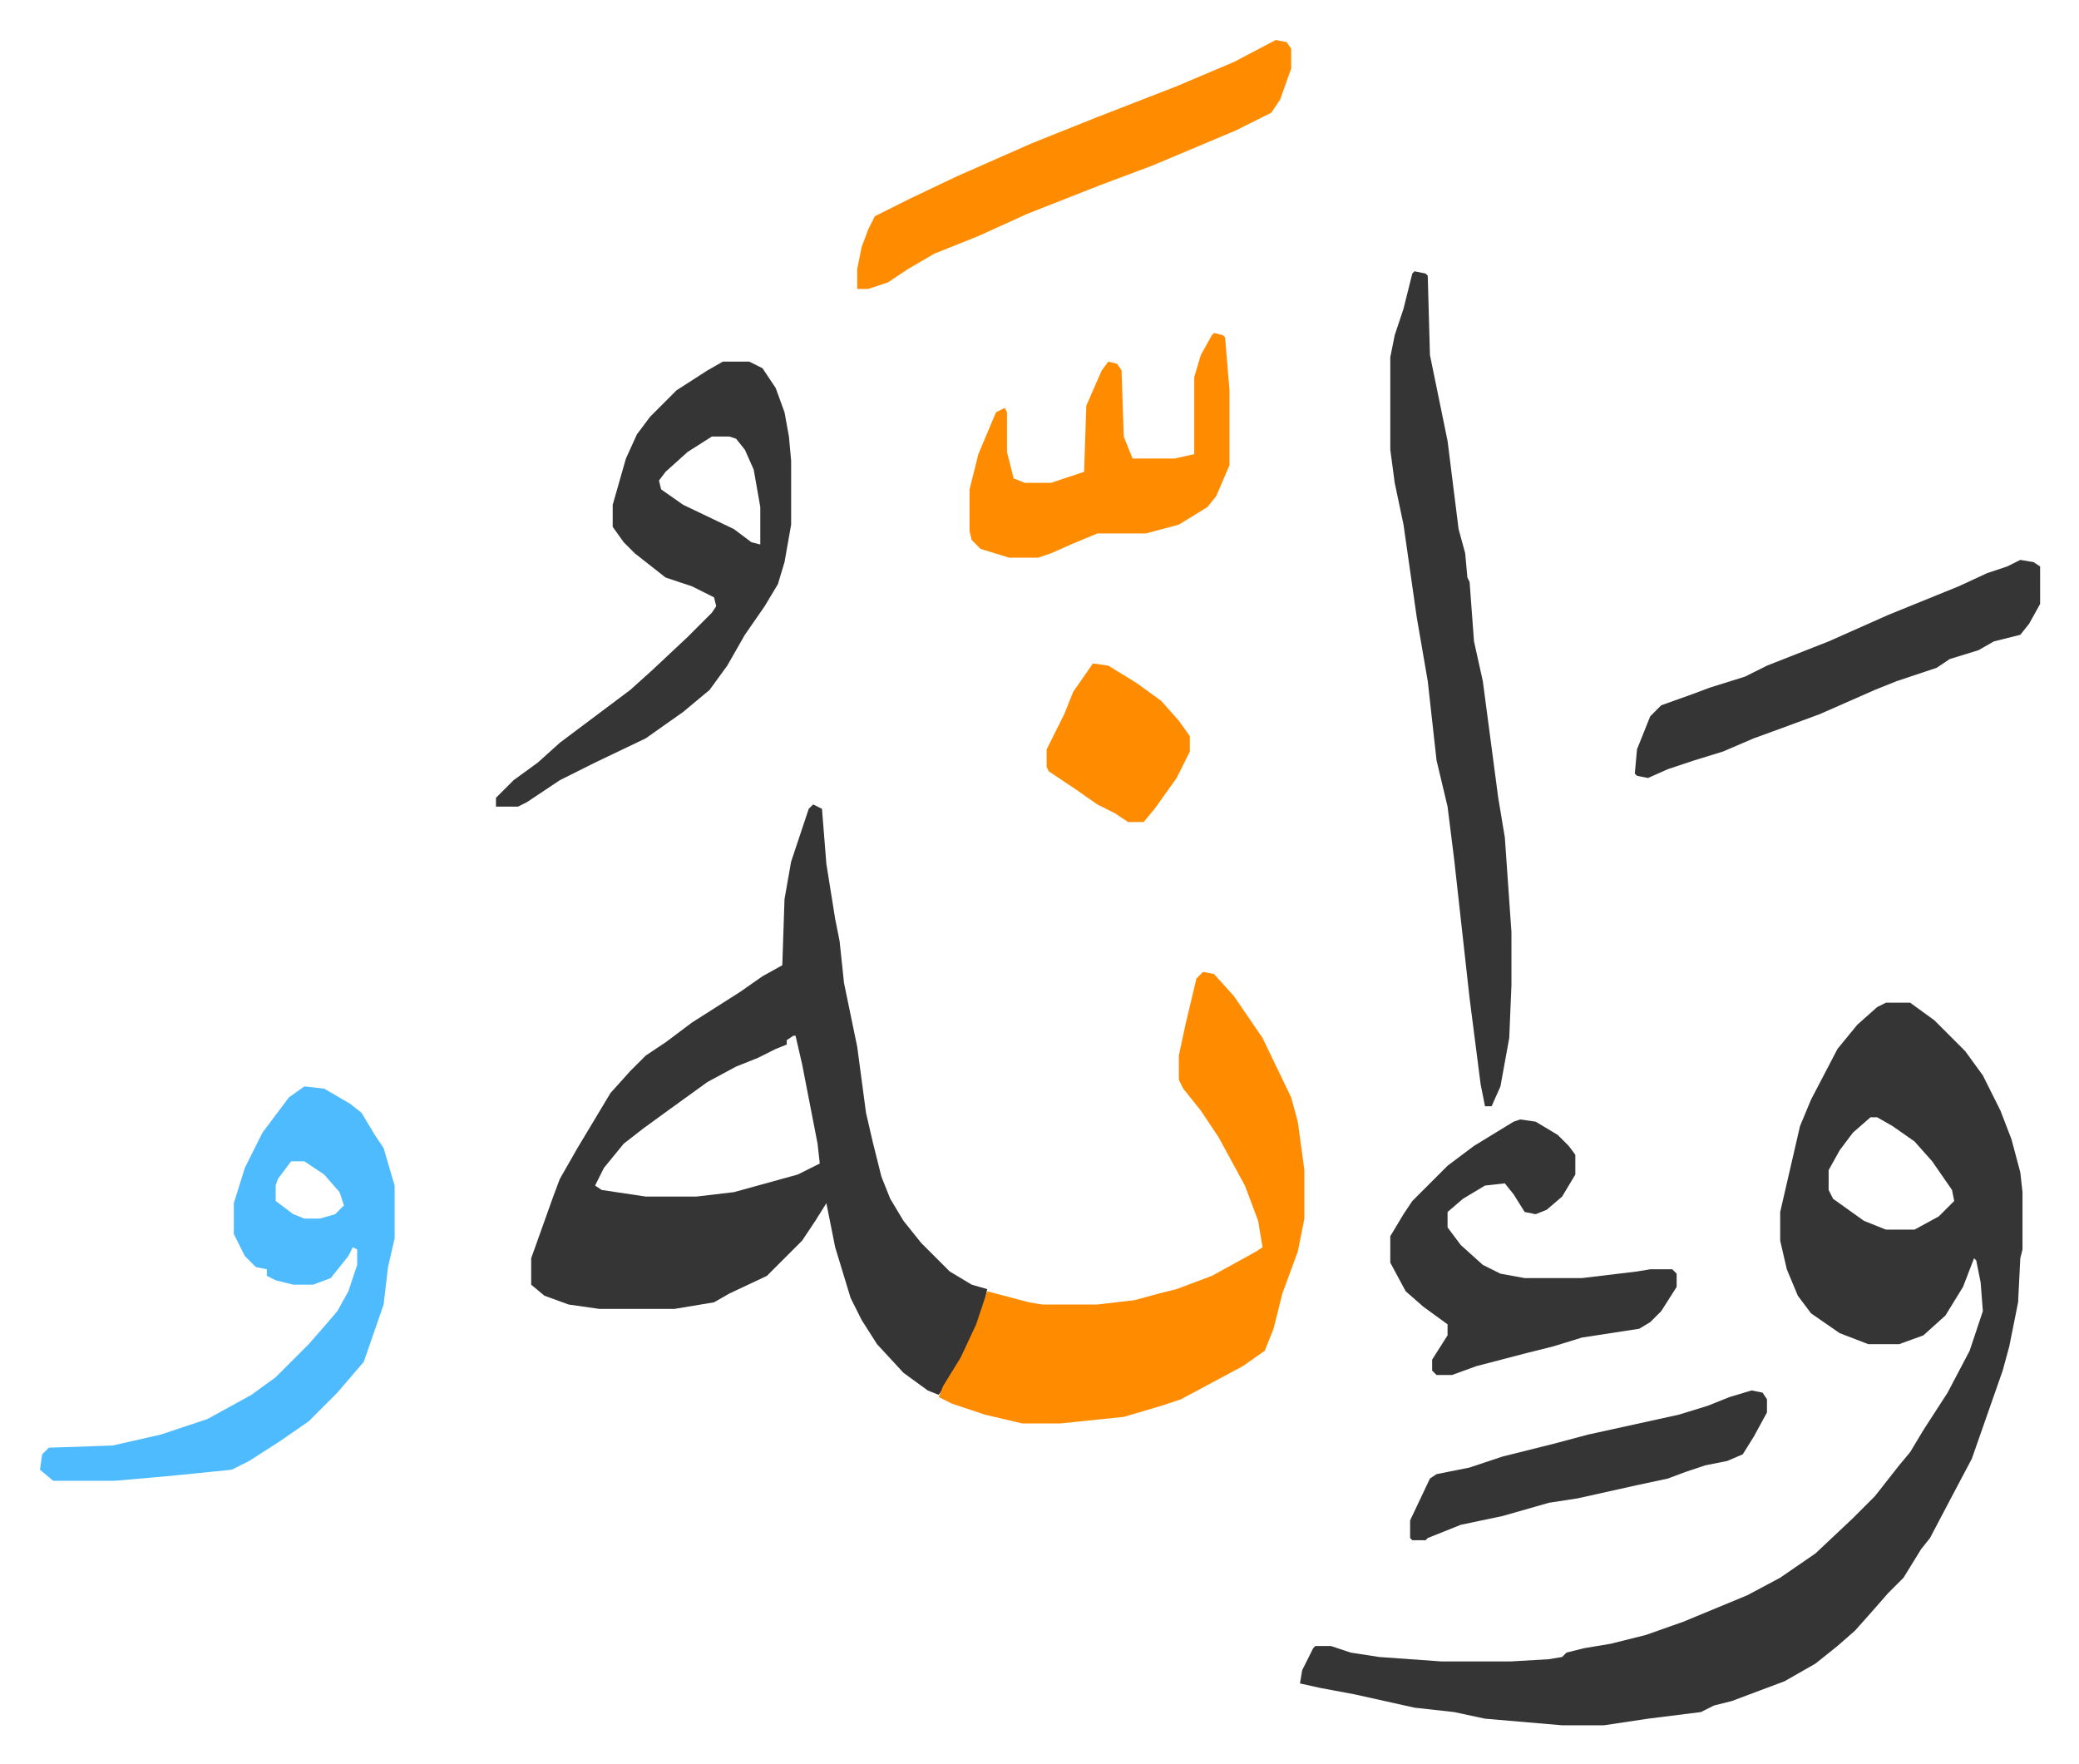
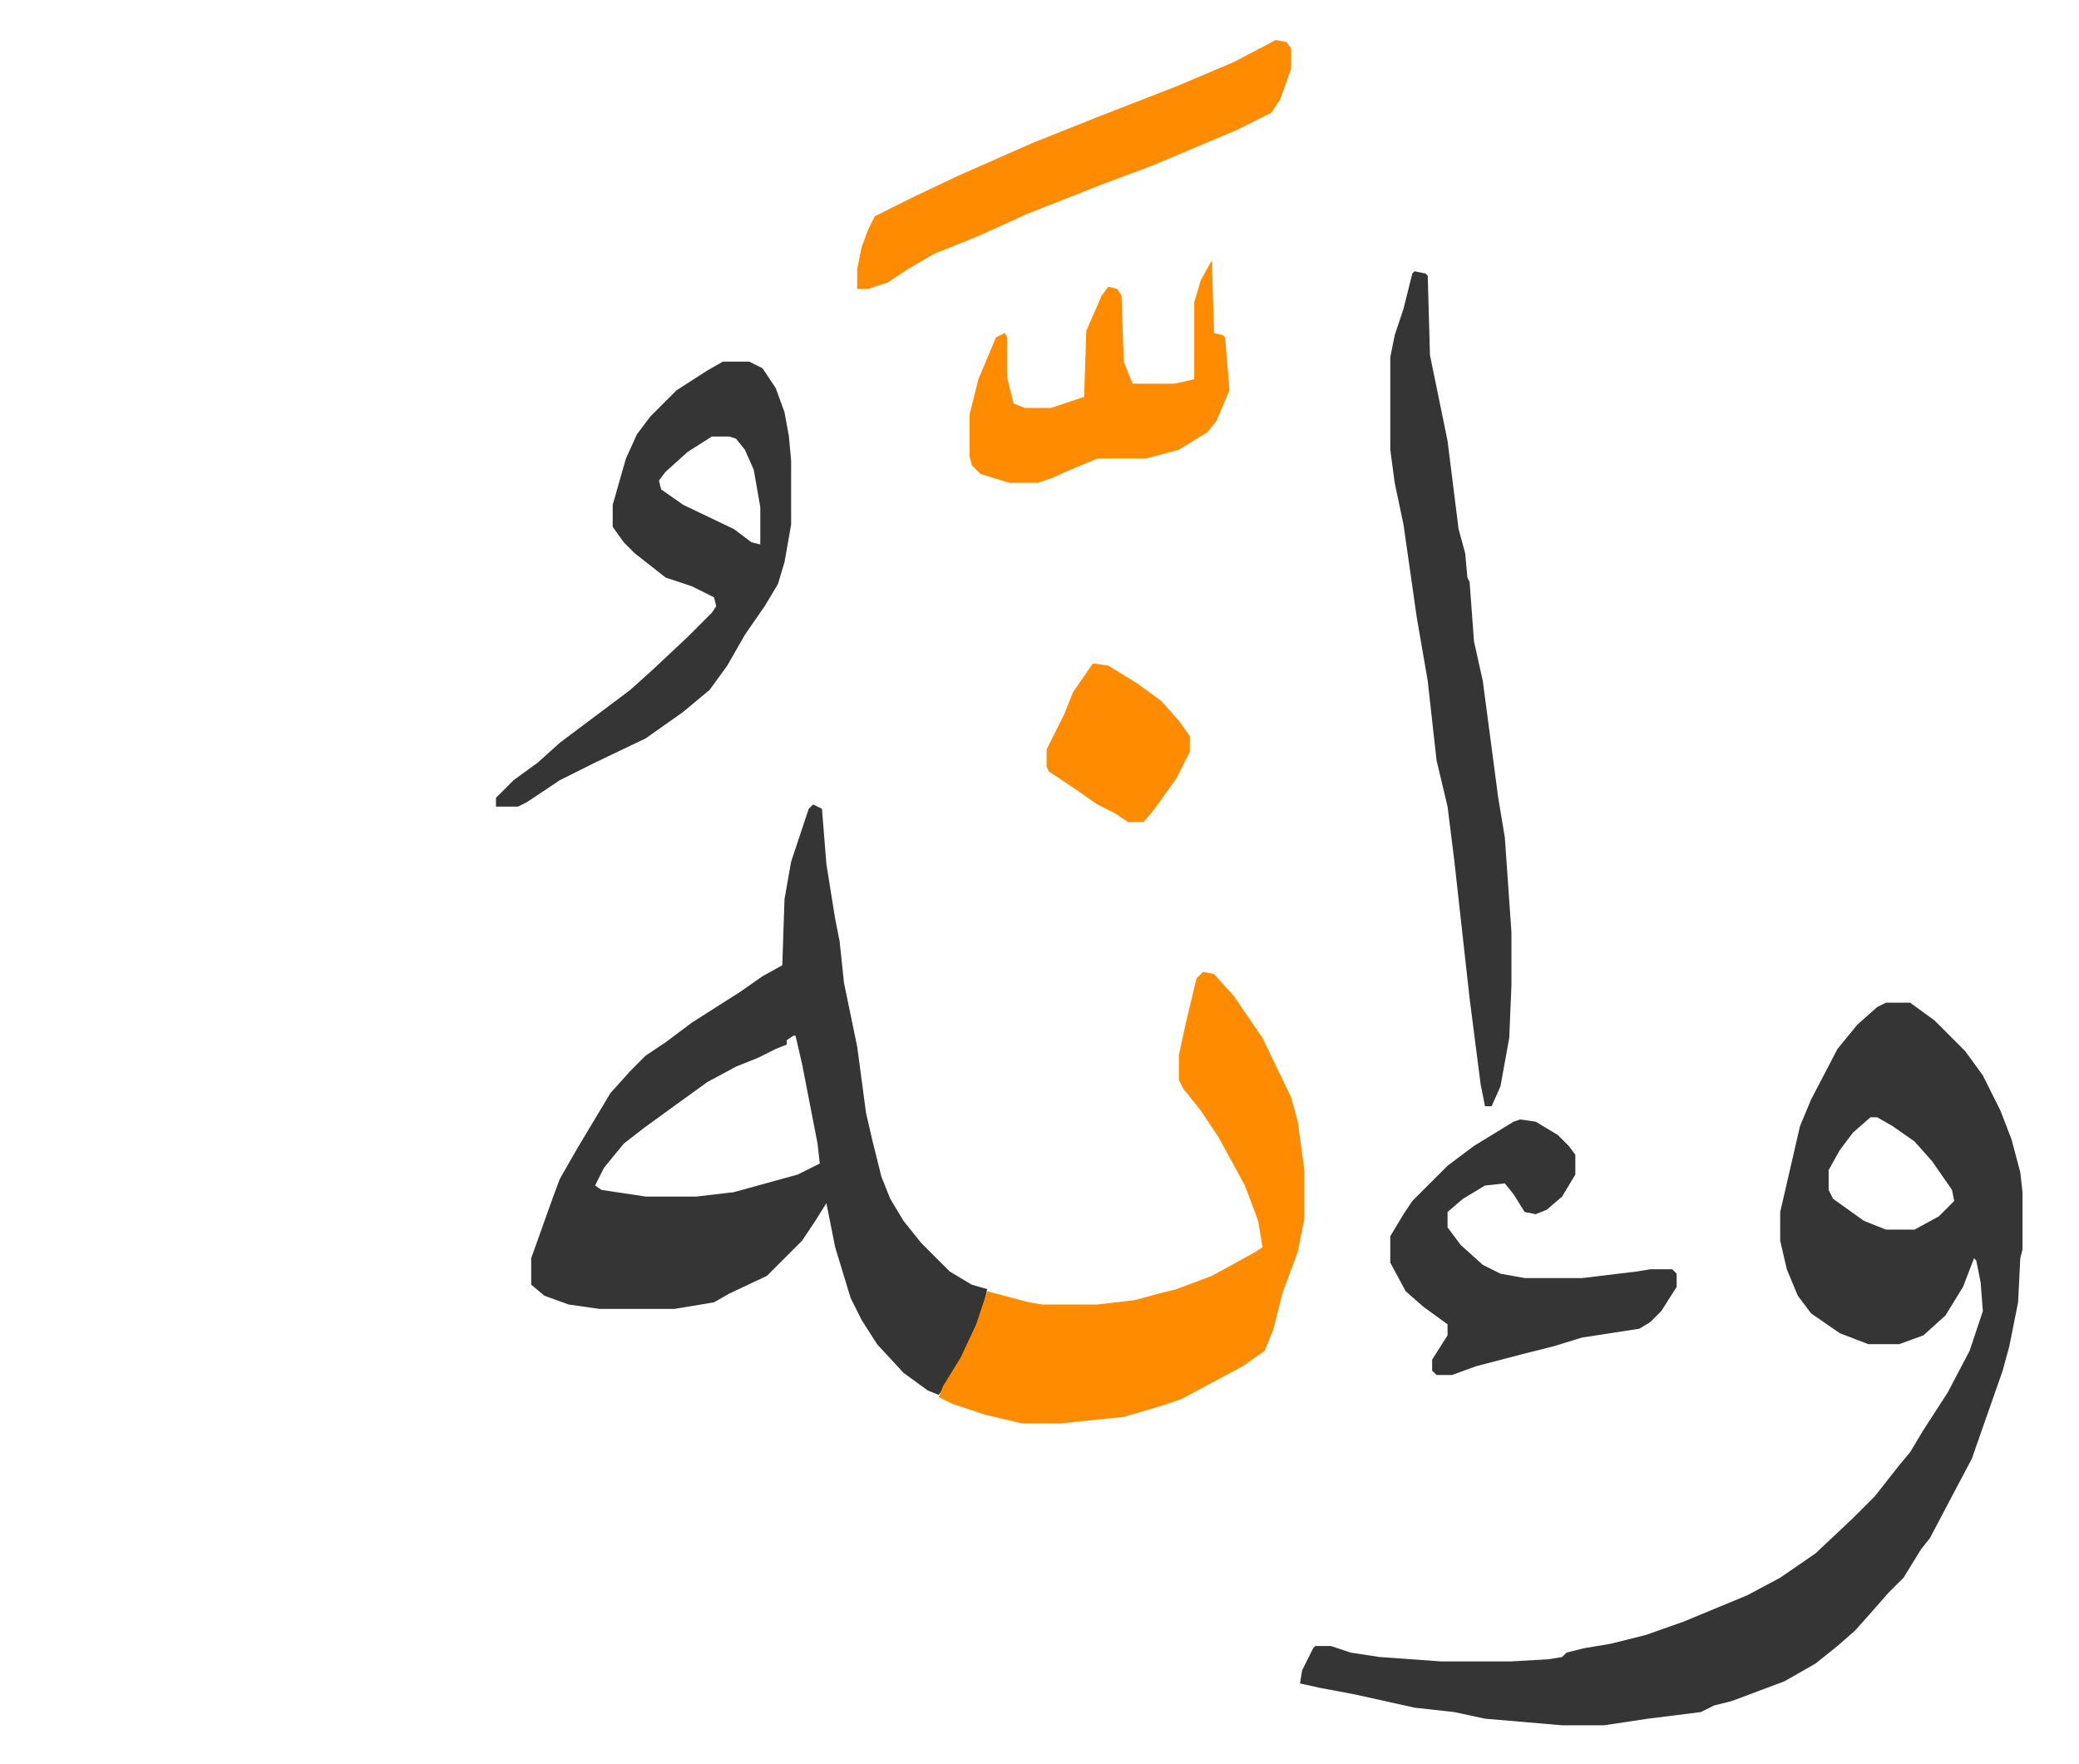
<svg xmlns="http://www.w3.org/2000/svg" role="img" viewBox="-18.15 331.85 943.80 800.80">
  <path fill="#353535" id="rule_normal" d="M838 787h11l11 8 14 14 8 11 8 16 5 13 4 15 1 9v26l-1 4-1 20-4 20-3 11-14 40-9 17-10 19-4 5-8 13-7 7-7 8-8 9-8 7-10 8-14 8-16 6-8 3-8 2-6 3-24 3-20 3h-19l-35-3-14-3-18-2-27-6-16-3-9-2 1-6 5-10 1-1h7l9 3 13 2 28 2h32l17-1 6-1 2-2 8-2 12-2 16-4 17-6 29-12 15-8 16-11 17-16 10-10 11-14 5-6 6-10 11-17 10-19 6-18-1-13-2-10-1-1-5 13-8 13-10 9-11 4h-14l-13-5-13-9-6-8-5-12-3-13v-13l9-39 5-12 12-23 9-11 9-8zm-7 52l-8 7-6 8-5 9v9l2 4 14 10 10 4h13l11-6 7-7-1-5-9-13-8-9-10-7-7-4zM351 697l4 2 2 25 4 25 2 10 2 19 6 29 4 30 3 13 4 16 4 10 6 10 8 10 13 13 10 6 7 2-2 10-5 13-9 17-6 8-5-2-11-8-12-13-7-11-5-10-7-23-4-20-5 8-6 9-16 16-17 8-7 4-18 3h-34l-14-2-11-4-6-5v-12l10-28 3-8 8-14 15-25 9-10 7-7 9-6 12-9 22-14 10-7 9-5 1-30 3-17 8-24zm-9 105l-3 2v2l-5 2-8 4-10 4-13 7-18 13-11 8-9 7-9 11-4 8 3 2 20 3h23l17-2 29-8 10-5-1-9-7-36-3-13z" />
  <path fill="#ff8c00" id="rule_ghunnah_2_wowels" d="M528 773l5 1 9 10 13 19 13 27 3 11 3 22v22l-3 15-7 19-4 16-4 10-10 7-28 15-9 3-17 5-29 3h-17l-17-4-15-5-6-3 2-5 8-13 7-15 5-15 19 5 6 1h25l17-2 11-3 8-2 16-6 20-11 3-2-2-12-6-16-12-22-8-12-8-10-2-4v-11l3-14 5-21z" />
-   <path fill="#4ebbff" id="rule_madd_normal_2_vowels" d="M120 825l9 1 12 7 5 4 6 10 4 6 5 17v24l-3 13-2 17-9 26-12 14-13 13-13 9-14 9-8 4-30 3-23 2H6l-6-5 1-7 3-3 29-1 22-5 21-7 20-11 11-8 15-15 7-8 6-7 5-9 4-12v-7l-2-1-2 4-8 10-8 3h-9l-8-2-4-2v-3l-5-1-5-5-5-10v-14l5-16 8-16 12-16zm-6 34l-6 8-1 3v7l8 6 5 2h7l7-2 4-4-2-6-7-8-9-6z" />
  <path fill="#353535" id="rule_normal" d="M310 496h12l6 3 6 9 4 11 2 11 1 11v29l-3 17-3 10-6 10-9 13-8 14-8 11-12 10-17 12-23 11-16 8-15 10-4 2h-10v-4l8-8 11-8 10-9 20-15 12-9 10-9 16-15 11-11 2-3-1-4-10-5-12-4-14-11-5-5-5-7v-10l6-21 5-11 6-8 12-12 14-9zm-5 34l-11 7-10 9-3 4 1 4 10 7 23 11 8 6 4 1v-17l-3-17-4-9-4-5-3-1zm319-75l5 1 1 1 1 36 8 39 5 40 3 11 1 11 1 2 2 27 4 18 7 53 3 18 3 43v24l-1 24-4 22-4 9h-3l-2-10-5-39-7-63-3-24-5-21-4-36-5-29-6-42-4-19-2-15v-42l2-10 2-6 2-6 4-16zm48 385l7 1 10 6 5 5 3 4v9l-6 10-7 6-5 2-5-1-5-8-4-5-9 1-10 6-7 6v7l6 8 10 9 8 4 11 2h26l25-3 6-1h10l2 2v6l-7 11-5 5-5 3-26 4-13 4-12 3-23 6-11 4h-7l-2-2v-5l7-11v-5l-11-8-8-7-7-13v-12l6-10 4-6 16-16 12-9 18-11z" />
  <path fill="#ff8c00" id="rule_ghunnah_2_wowels" d="M561 350l5 1 2 3v9l-5 14-4 6-16 8-38 16-24 9-33 13-22 10-20 8-12 7-9 6-9 3h-5v-9l2-10 3-8 3-6 16-8 21-10 34-15 30-12 36-14 26-11z" />
-   <path fill="#353535" id="rule_normal" d="M899 586l6 1 3 2v17l-5 9-4 5-12 3-7 4-13 4-6 4-18 6-10 4-25 11-19 7-11 4-14 6-13 4-12 4-9 4-5-1-1-1 1-11 6-15 5-5 14-5 8-3 16-5 10-5 28-11 27-12 32-13 13-6 9-3z" />
-   <path fill="#ff8c00" id="rule_ghunnah_2_wowels" d="M533 483l4 1 1 1 2 24v34l-6 14-4 5-13 8-15 4h-22l-12 5-9 4-6 2h-13l-13-4-4-4-1-4v-19l4-16 8-19 4-2 1 2v18l3 12 5 2h12l15-5 1-30 7-16 3-4 4 1 2 3 1 30 4 10h19l9-2v-35l3-10 5-9z" />
-   <path fill="#353535" id="rule_normal" d="M777 963l5 1 2 3v6l-6 11-5 8-7 3-10 2-9 3-8 3-14 3-9 2-18 4-13 2-21 6-19 4-15 6-1 1h-6l-1-1v-8l9-19 3-2 15-3 15-5 24-6 15-4 41-9 13-4 10-4z" />
+   <path fill="#ff8c00" id="rule_ghunnah_2_wowels" d="M533 483l4 1 1 1 2 24l-6 14-4 5-13 8-15 4h-22l-12 5-9 4-6 2h-13l-13-4-4-4-1-4v-19l4-16 8-19 4-2 1 2v18l3 12 5 2h12l15-5 1-30 7-16 3-4 4 1 2 3 1 30 4 10h19l9-2v-35l3-10 5-9z" />
  <path fill="#ff8c00" id="rule_ghunnah_2_wowels" d="M478 633l7 1 13 8 11 8 8 9 5 7v7l-6 12-10 14-5 6h-7l-6-4-8-4-10-7-12-8-1-2v-8l8-16 4-10z" />
</svg>